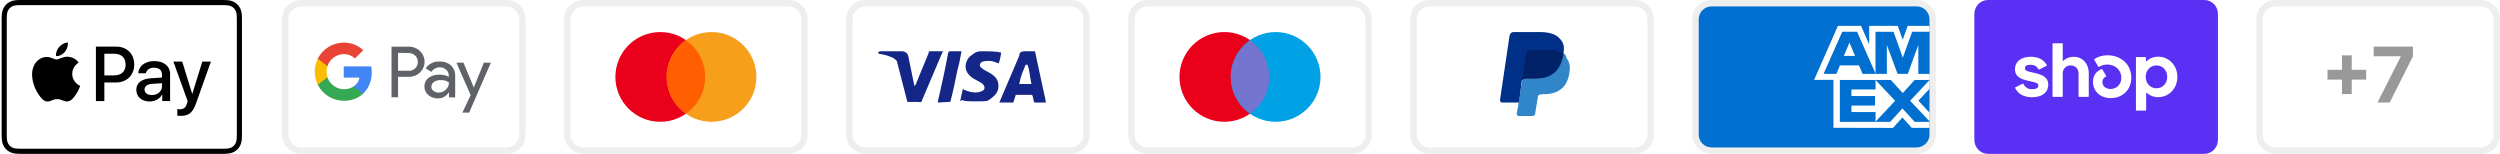
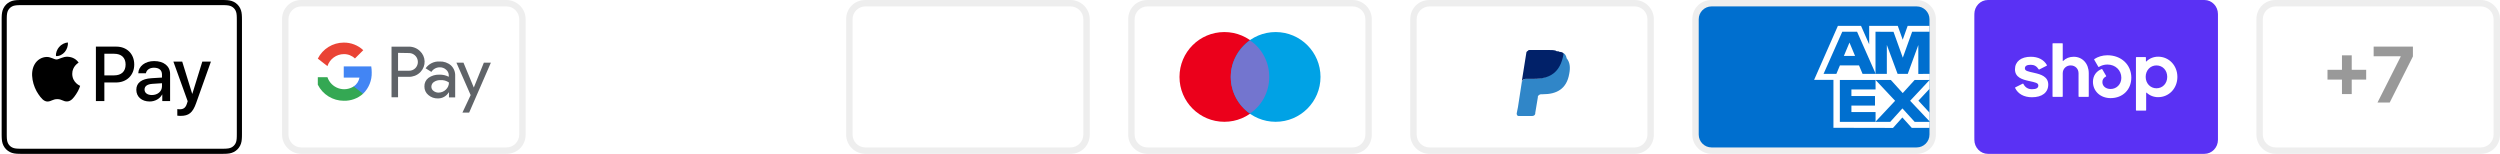
<svg xmlns="http://www.w3.org/2000/svg" fill="none" viewBox="0 0 390 24" height="24" width="390">
  <rect fill="white" height="24" width="390" />
  <g clip-path="url(#clip0_7962_24948)">
    <path fill="black" d="M34.389 0H3.615C3.487 0 3.358 0 3.23 0.001C3.122 0.002 3.015 0.003 2.907 0.006C2.671 0.012 2.434 0.026 2.202 0.068C1.968 0.108 1.743 0.182 1.532 0.289C1.107 0.504 0.762 0.849 0.546 1.274C0.44 1.485 0.365 1.711 0.326 1.944C0.283 2.177 0.27 2.414 0.263 2.649C0.26 2.757 0.259 2.865 0.258 2.973C0.258 3.101 0.258 3.229 0.258 3.357V20.642C0.258 20.771 0.258 20.899 0.258 21.027C0.259 21.135 0.26 21.243 0.263 21.351C0.27 21.586 0.284 21.823 0.326 22.056C0.365 22.289 0.44 22.515 0.546 22.726C0.653 22.937 0.793 23.13 0.961 23.297C1.128 23.464 1.32 23.604 1.531 23.711C1.746 23.821 1.966 23.89 2.202 23.933C2.434 23.974 2.671 23.988 2.907 23.994C3.015 23.997 3.122 23.998 3.23 23.999C3.358 24 3.487 24 3.615 24H34.389C34.517 24 34.646 24 34.774 23.999C34.882 23.998 34.989 23.997 35.098 23.994C35.333 23.988 35.57 23.974 35.803 23.933C36.036 23.892 36.262 23.818 36.473 23.711C36.897 23.495 37.242 23.15 37.458 22.726C37.568 22.512 37.637 22.292 37.679 22.056C37.721 21.823 37.734 21.586 37.741 21.351C37.744 21.243 37.745 21.135 37.746 21.027C37.747 20.899 37.747 20.771 37.747 20.642V3.357C37.747 3.229 37.747 3.101 37.746 2.973C37.745 2.865 37.744 2.757 37.741 2.649C37.734 2.414 37.721 2.177 37.679 1.944C37.639 1.711 37.565 1.485 37.458 1.274C37.242 0.849 36.897 0.505 36.473 0.289C36.262 0.182 36.036 0.108 35.803 0.068C35.57 0.026 35.333 0.012 35.098 0.006C34.99 0.003 34.882 0.001 34.774 0.001C34.646 0 34.517 0 34.389 0Z" />
    <path fill="white" d="M34.386 0.801L34.765 0.801C34.867 0.802 34.97 0.803 35.073 0.806C35.253 0.811 35.462 0.821 35.658 0.856C35.828 0.886 35.971 0.933 36.107 1.003C36.381 1.142 36.604 1.364 36.742 1.638C36.812 1.774 36.858 1.916 36.889 2.087C36.923 2.281 36.933 2.491 36.938 2.672C36.941 2.774 36.942 2.876 36.943 2.98C36.944 3.106 36.944 3.232 36.944 3.358V20.644C36.944 20.77 36.944 20.896 36.943 21.024C36.942 21.126 36.941 21.228 36.938 21.33C36.933 21.511 36.923 21.721 36.888 21.917C36.862 22.072 36.813 22.223 36.742 22.364C36.603 22.638 36.38 22.861 36.106 23C35.97 23.069 35.828 23.116 35.66 23.146C35.46 23.181 35.241 23.191 35.077 23.196C34.973 23.198 34.87 23.2 34.764 23.2C34.639 23.201 34.512 23.201 34.386 23.201H3.607C3.482 23.201 3.358 23.201 3.231 23.2C3.129 23.2 3.027 23.198 2.925 23.196C2.757 23.191 2.538 23.181 2.34 23.146C2.184 23.12 2.032 23.07 1.89 22.999C1.754 22.93 1.63 22.84 1.523 22.732C1.415 22.624 1.325 22.5 1.256 22.364C1.185 22.222 1.136 22.071 1.11 21.914C1.074 21.719 1.064 21.509 1.06 21.331C1.057 21.228 1.056 21.126 1.055 21.024L1.055 20.723V3.279L1.055 2.979C1.056 2.876 1.057 2.774 1.06 2.672C1.065 2.492 1.074 2.283 1.11 2.086C1.136 1.93 1.185 1.778 1.256 1.637C1.325 1.502 1.415 1.378 1.524 1.269C1.631 1.161 1.755 1.071 1.891 1.002C2.033 0.931 2.184 0.882 2.34 0.856C2.536 0.821 2.746 0.811 2.925 0.806C3.028 0.803 3.13 0.802 3.232 0.801L3.612 0.801H34.386Z" />
    <path fill="black" d="M10.111 8.102C10.429 7.704 10.644 7.17 10.587 6.625C10.122 6.648 9.555 6.932 9.226 7.33C8.931 7.67 8.669 8.227 8.737 8.749C9.26 8.794 9.782 8.488 10.111 8.102Z" />
    <path fill="black" d="M10.58 8.851C9.822 8.805 9.177 9.281 8.815 9.281C8.452 9.281 7.898 8.873 7.298 8.884C6.517 8.896 5.793 9.337 5.396 10.04C4.582 11.444 5.181 13.527 5.974 14.671C6.359 15.238 6.823 15.86 7.434 15.838C8.011 15.815 8.238 15.464 8.939 15.464C9.641 15.464 9.845 15.838 10.456 15.827C11.089 15.815 11.486 15.26 11.871 14.694C12.312 14.049 12.493 13.426 12.504 13.392C12.493 13.38 11.282 12.916 11.271 11.523C11.259 10.357 12.222 9.802 12.267 9.768C11.723 8.964 10.875 8.873 10.58 8.851" />
    <path fill="black" d="M18.146 7.273C19.794 7.273 20.942 8.41 20.942 10.064C20.942 11.724 19.771 12.866 18.105 12.866H16.28V15.769H14.961V7.273H18.146ZM16.28 11.759H17.793C18.941 11.759 19.594 11.141 19.594 10.07C19.594 8.999 18.941 8.386 17.798 8.386H16.28V11.759Z" />
    <path fill="black" d="M21.266 14.008C21.266 12.918 22.096 12.294 23.626 12.2L25.269 12.1V11.629C25.269 10.94 24.816 10.563 24.009 10.563C23.344 10.563 22.861 10.905 22.761 11.429H21.572C21.607 10.328 22.643 9.527 24.044 9.527C25.552 9.527 26.535 10.316 26.535 11.541V15.768H25.316V14.749H25.287C24.939 15.415 24.174 15.832 23.344 15.832C22.119 15.832 21.266 15.103 21.266 14.008ZM25.269 13.46V12.983L23.803 13.077C22.979 13.13 22.549 13.436 22.549 13.972C22.549 14.49 22.997 14.826 23.697 14.826C24.592 14.826 25.269 14.255 25.269 13.46Z" />
    <path fill="black" d="M27.659 18.042V17.023C27.742 17.035 27.942 17.047 28.048 17.047C28.631 17.047 28.96 16.8 29.16 16.164L29.278 15.787L27.047 9.605H28.424L29.979 14.621H30.008L31.562 9.605H32.905L30.591 16.099C30.061 17.589 29.455 18.077 28.171 18.077C28.071 18.077 27.747 18.066 27.659 18.042Z" />
  </g>
  <g clip-path="url(#clip1_7962_24948)">
    <path fill="black" d="M79 0H47C45.3 0 44 1.3 44 3V21C44 22.7 45.4 24 47 24H79C80.7 24 82 22.7 82 21V3C82 1.3 80.6 0 79 0Z" opacity="0.07" />
    <path fill="white" d="M79 1C80.1 1 81 1.9 81 3V21C81 22.1 80.1 23 79 23H47C45.9 23 45 22.1 45 21V3C45 1.9 45.9 1 47 1H79Z" />
    <path fill="#5F6368" d="M62.096 11.978V15.178H61.078V7.278H63.769C64.092 7.272 64.412 7.331 64.712 7.449C65.011 7.568 65.285 7.745 65.516 7.97C65.735 8.174 65.912 8.42 66.036 8.692C66.16 8.965 66.229 9.259 66.239 9.559C66.249 9.858 66.201 10.157 66.095 10.437C65.99 10.718 65.831 10.975 65.626 11.194L65.516 11.31C65.046 11.757 64.418 12 63.769 11.984L62.096 11.978ZM62.096 8.246V11.034H63.794C64.171 11.046 64.535 10.899 64.799 10.63C64.988 10.433 65.115 10.185 65.164 9.917C65.213 9.648 65.182 9.371 65.075 9.121C64.968 8.87 64.789 8.656 64.561 8.506C64.334 8.355 64.067 8.275 63.794 8.276L62.096 8.246ZM68.58 9.594C69.23 9.564 69.866 9.782 70.358 10.207C70.803 10.637 71.04 11.237 71.008 11.856V15.19H70.039V14.424H69.99C69.816 14.711 69.571 14.948 69.277 15.111C68.984 15.274 68.653 15.358 68.317 15.355C67.769 15.372 67.234 15.182 66.821 14.822C66.625 14.662 66.468 14.46 66.362 14.23C66.256 14.001 66.203 13.75 66.208 13.498C66.197 13.242 66.246 12.988 66.353 12.755C66.459 12.523 66.62 12.319 66.821 12.162C67.314 11.807 67.912 11.626 68.519 11.647C69.036 11.627 69.549 11.74 70.009 11.978V11.77C70.013 11.598 69.977 11.427 69.904 11.271C69.832 11.115 69.725 10.977 69.592 10.869C69.325 10.625 68.974 10.494 68.612 10.501C68.349 10.498 68.091 10.563 67.86 10.688C67.629 10.814 67.434 10.996 67.293 11.218L66.398 10.654C66.641 10.306 66.969 10.025 67.351 9.84C67.733 9.654 68.156 9.569 68.58 9.594ZM67.293 13.522C67.291 13.651 67.32 13.779 67.379 13.895C67.438 14.01 67.524 14.109 67.63 14.184C67.853 14.36 68.13 14.453 68.415 14.447C68.844 14.446 69.255 14.277 69.561 13.975C69.866 13.689 70.039 13.29 70.039 12.872C69.654 12.598 69.186 12.466 68.715 12.498C68.349 12.483 67.988 12.586 67.685 12.792C67.565 12.872 67.466 12.981 67.398 13.108C67.33 13.235 67.294 13.377 67.293 13.522ZM76.579 9.772L73.189 17.562H72.141L73.422 14.834L71.198 9.772H72.301L73.913 13.657L75.482 9.772H76.579Z" />
    <path fill="#4285F4" d="M57.988 11.283C57.988 10.975 57.964 10.667 57.915 10.363H53.625V12.11H56.076C56.026 12.388 55.921 12.653 55.766 12.889C55.611 13.124 55.411 13.327 55.176 13.483V14.617H56.64C57.085 14.187 57.435 13.667 57.667 13.093C57.899 12.519 58.009 11.902 57.988 11.283Z" />
    <path fill="#34A853" d="M53.63 15.72C54.736 15.75 55.813 15.358 56.64 14.623L55.174 13.483C54.822 13.709 54.423 13.851 54.007 13.9C53.592 13.948 53.17 13.901 52.776 13.762C52.381 13.623 52.023 13.396 51.729 13.099C51.435 12.801 51.213 12.44 51.08 12.043H49.578V13.213C49.954 13.966 50.532 14.599 51.248 15.042C51.964 15.485 52.788 15.72 53.63 15.72Z" />
-     <path fill="#FBBC04" d="M51.083 12.05C50.893 11.487 50.893 10.877 51.083 10.315V9.145H49.581C49.261 9.776 49.094 10.474 49.094 11.182C49.094 11.89 49.261 12.588 49.581 13.22L51.083 12.05Z" />
    <path fill="#EA4335" d="M53.63 8.441C54.277 8.429 54.903 8.674 55.37 9.121L56.67 7.828C55.841 7.05 54.742 6.626 53.605 6.645C52.769 6.649 51.949 6.885 51.239 7.326C50.528 7.768 49.953 8.397 49.578 9.145L51.08 10.316C51.256 9.776 51.596 9.305 52.054 8.969C52.511 8.632 53.062 8.448 53.63 8.441Z" />
  </g>
  <g clip-path="url(#clip2_7962_24948)">
    <path fill="black" d="M123 0H91C89.3 0 88 1.3 88 3V21C88 22.7 89.4 24 91 24H123C124.7 24 126 22.7 126 21V3C126 1.3 124.6 0 123 0Z" opacity="0.07" />
-     <path fill="white" d="M123 1C124.1 1 125 1.9 125 3V21C125 22.1 124.1 23 123 23H91C89.9 23 89 22.1 89 21V3C89 1.9 89.9 1 91 1H123Z" />
    <path fill="#EB001B" d="M103 19C106.866 19 110 15.866 110 12C110 8.134 106.866 5 103 5C99.134 5 96 8.134 96 12C96 15.866 99.134 19 103 19Z" />
    <path fill="#F79E1B" d="M111 19C114.866 19 118 15.866 118 12C118 8.134 114.866 5 111 5C107.134 5 104 8.134 104 12C104 15.866 107.134 19 111 19Z" />
    <path fill="#FF5F00" d="M110 12.001C110 9.601 108.8 7.501 107 6.301C105.2 7.601 104 9.701 104 12.001C104 14.301 105.2 16.501 107 17.701C108.8 16.501 110 14.401 110 12.001Z" />
  </g>
  <g clip-path="url(#clip3_7962_24948)">
    <path fill="black" d="M167 0H135C133.3 0 132 1.3 132 3V21C132 22.7 133.4 24 135 24H167C168.7 24 170 22.7 170 21V3C170 1.3 168.6 0 167 0Z" opacity="0.07" />
    <path fill="white" d="M167 1C168.1 1 169 1.9 169 3V21C169 22.1 168.1 23 167 23H135C133.9 23 133 22.1 133 21V3C133 1.9 133.9 1 135 1H167Z" />
-     <path fill="#142688" d="M160.3 10.1H160C159.6 11.1 159.3 11.6 159 13.1H160.9C160.6 11.6 160.6 10.9 160.3 10.1ZM163.2 16H161.5C161.4 16 161.4 16 161.3 15.9L161.1 15L161 14.8H158.6C158.5 14.8 158.4 14.8 158.4 15L158.1 15.9C158.1 16 158 16 158 16H155.9L156.1 15.5L159 8.7C159 8.2 159.3 8 159.8 8H161.3C161.4 8 161.5 8 161.5 8.2L162.9 14.7C163 15.1 163.1 15.4 163.1 15.8C163.2 15.9 163.2 15.9 163.2 16ZM149.8 15.7L150.2 13.9C150.3 13.9 150.4 14 150.4 14C151.1 14.3 151.8 14.5 152.5 14.4C152.7 14.4 153 14.3 153.2 14.2C153.7 14 153.7 13.5 153.3 13.1C153.1 12.9 152.8 12.8 152.5 12.6C152.1 12.4 151.7 12.2 151.4 11.9C150.2 10.9 150.6 9.5 151.3 8.8C151.9 8.4 152.2 8 153 8C154.2 8 155.5 8 156.1 8.2H156.2C156.1 8.8 156 9.3 155.8 9.9C155.3 9.7 154.8 9.5 154.3 9.5C154 9.5 153.7 9.5 153.4 9.6C153.2 9.6 153.1 9.7 153 9.8C152.8 10 152.8 10.3 153 10.5L153.5 10.9C153.9 11.1 154.3 11.3 154.6 11.5C155.1 11.8 155.6 12.3 155.7 12.9C155.9 13.8 155.6 14.6 154.8 15.2C154.3 15.6 154.1 15.8 153.4 15.8C152 15.8 150.9 15.9 150 15.6C149.9 15.8 149.9 15.8 149.8 15.7ZM146.3 16C146.4 15.3 146.4 15.3 146.5 15C147 12.8 147.5 10.5 147.9 8.3C148 8.1 148 8 148.2 8H150C149.8 9.2 149.6 10.1 149.3 11.2C149 12.7 148.7 14.2 148.3 15.7C148.3 15.9 148.2 15.9 148 15.9M137 8.2C137 8.1 137.2 8 137.3 8H140.7C141.2 8 141.6 8.3 141.7 8.8L142.6 13.2C142.6 13.3 142.6 13.3 142.7 13.4C142.7 13.3 142.8 13.3 142.8 13.3L144.9 8.2C144.8 8.1 144.9 8 145 8H147.1C147.1 8.1 147.1 8.1 147 8.2L143.9 15.5C143.8 15.7 143.8 15.8 143.7 15.9C143.6 16 143.4 15.9 143.2 15.9H141.7C141.6 15.9 141.5 15.9 141.5 15.7L139.9 9.5C139.7 9.3 139.4 9 139 8.9C138.4 8.6 137.3 8.4 137.1 8.4L137 8.2Z" />
  </g>
  <g clip-path="url(#clip4_7962_24948)">
    <path fill="black" d="M211 0H179C177.3 0 176 1.3 176 3V21C176 22.7 177.4 24 179 24H211C212.7 24 214 22.7 214 21V3C214 1.3 212.6 0 211 0Z" opacity="0.07" />
    <path fill="white" d="M211 1C212.1 1 213 1.9 213 3V21C213 22.1 212.1 23 211 23H179C177.9 23 177 22.1 177 21V3C177 1.9 177.9 1 179 1H211Z" />
    <path fill="#EB001B" d="M191 19C194.866 19 198 15.866 198 12C198 8.134 194.866 5 191 5C187.134 5 184 8.134 184 12C184 15.866 187.134 19 191 19Z" />
    <path fill="#00A2E5" d="M199 19C202.866 19 206 15.866 206 12C206 8.134 202.866 5 199 5C195.134 5 192 8.134 192 12C192 15.866 195.134 19 199 19Z" />
    <path fill="#7375CF" d="M198 12.001C198 9.601 196.8 7.501 195 6.301C193.2 7.601 192 9.701 192 12.001C192 14.301 193.2 16.501 195 17.701C196.8 16.501 198 14.401 198 12.001Z" />
  </g>
  <g clip-path="url(#clip5_7962_24948)">
    <path fill="black" d="M255 0H223C221.3 0 220 1.3 220 3V21C220 22.7 221.4 24 223 24H255C256.7 24 258 22.7 258 21V3C258 1.3 256.6 0 255 0Z" opacity="0.07" />
    <path fill="white" d="M255 1C256.1 1 257 1.9 257 3V21C257 22.1 256.1 23 255 23H223C221.9 23 221 22.1 221 21V3C221 1.9 221.9 1 223 1H255Z" />
-     <path fill="#003087" d="M243.9 8.3C244.1 7.3 243.9 6.6 243.3 6C242.7 5.3 241.6 5 240.2 5H236.1C235.8 5 235.6 5.2 235.5 5.5L234 15.6C234 15.8 234.1 16 234.3 16H237L237.4 12.6L239.2 10.4L243.9 8.3Z" />
    <path fill="#3086C8" d="M243.902 8.301L243.702 8.501C243.202 11.301 241.502 12.301 239.102 12.301H238.002C237.702 12.301 237.502 12.501 237.402 12.801L236.802 16.701L236.602 17.701C236.602 17.901 236.702 18.101 236.902 18.101H239.002C239.302 18.101 239.502 17.901 239.502 17.701V17.601L239.902 15.201V15.101C239.902 14.901 240.202 14.701 240.402 14.701H240.702C242.802 14.701 244.402 13.901 244.802 11.501C245.002 10.501 244.902 9.701 244.402 9.101C244.302 8.601 244.102 8.401 243.902 8.301Z" />
    <path fill="#012169" d="M243.298 8.101C243.198 8.001 243.098 8.001 242.998 8.001C242.898 8.001 242.798 8.001 242.698 7.901C242.398 7.801 241.998 7.801 241.598 7.801H238.598C238.498 7.801 238.398 7.801 238.398 7.901C238.198 8.001 238.098 8.101 238.098 8.301L237.398 12.701V12.801C237.398 12.501 237.698 12.301 237.998 12.301H239.298C241.798 12.301 243.398 11.301 243.898 8.501V8.301C243.798 8.201 243.598 8.101 243.398 8.101H243.298Z" />
  </g>
  <g clip-path="url(#clip6_7962_24948)">
    <path fill="black" d="M299 0H267C265.3 0 264 1.3 264 3V21C264 22.7 265.4 24 267 24H299C300.7 24 302 22.7 302 21V3C302 1.3 300.6 0 299 0Z" opacity="0.07" />
    <path fill="#006FCF" d="M299 1C300.1 1 301 1.9 301 3V21C301 22.1 300.1 23 299 23H267C265.9 23 265 22.1 265 21V3C265 1.9 265.9 1 267 1H299Z" />
    <path fill="white" d="M286.016 19.937V11.516L301.004 11.529V13.855L299.272 15.707L301.004 17.574V19.949H298.238L296.768 18.327L295.308 19.955L286.016 19.935V19.937Z" />
    <path fill="#006FCF" d="M287.016 19.011V12.441H292.588V13.954H288.82V14.982H292.498V16.47H288.82V17.48H292.588V19.011H287.016Z" />
    <path fill="#006FCF" d="M292.555 19.012L295.638 15.723L292.555 12.441H294.941L296.825 14.524L298.715 12.442H300.998V12.493L297.981 15.723L300.998 18.92V19.013H298.691L296.774 16.91L294.876 19.014H292.555V19.012Z" />
    <path fill="white" d="M286.71 4.039H290.324L291.593 6.92V4.039H296.053L296.823 6.198L297.594 4.039H301V12.46H283L286.71 4.039Z" />
    <path fill="#006FCF" d="M287.393 4.953L284.477 11.519H286.477L287.027 10.204H290.007L290.557 11.519H292.607L289.703 4.953H287.393ZM287.643 8.73L288.518 6.64L289.391 8.73H287.643Z" />
    <path fill="#006FCF" d="M292.578 11.52V4.953L295.389 4.963L296.837 9L298.293 4.954H300.997V11.519L299.257 11.535V7.025L297.613 11.519H296.023L294.347 7.01V11.52H292.579H292.578Z" />
  </g>
  <g clip-path="url(#clip7_7962_24948)">
    <path fill="black" d="M343 0H311C309.3 0 308 1.3 308 3V21C308 22.7 309.4 24 311 24H343C344.7 24 346 22.7 346 21V3C346 1.3 344.6 0 343 0Z" opacity="0.07" />
    <path fill="#5A31F4" d="M343.889 0C345.05 0 346 0.982 346 2.182V21.818C346 23.018 345.05 24 343.889 24H310.11C308.95 24 308 23.018 308 21.818V2.182C308 0.982 308.95 0 310.111 0H343.889Z" />
    <path fill="white" d="M317.353 11.368C316.336 11.145 315.883 11.058 315.883 10.663C315.883 10.291 316.189 10.105 316.803 10.105C317.343 10.105 317.737 10.343 318.028 10.809C318.038 10.826 318.055 10.839 318.074 10.845C318.093 10.85 318.114 10.848 318.132 10.839L319.278 10.255C319.288 10.25 319.296 10.243 319.303 10.234C319.31 10.225 319.315 10.216 319.318 10.205C319.321 10.194 319.322 10.183 319.321 10.172C319.319 10.161 319.316 10.15 319.31 10.141C318.835 9.31 317.957 8.855 316.8 8.855C315.28 8.855 314.336 9.61 314.336 10.811C314.336 12.086 315.486 12.408 316.506 12.631C317.526 12.853 317.98 12.941 317.98 13.336C317.98 13.732 317.648 13.918 316.987 13.918C316.375 13.918 315.922 13.636 315.647 13.088C315.637 13.069 315.621 13.055 315.601 13.049C315.581 13.042 315.559 13.044 315.54 13.053L314.397 13.623C314.378 13.633 314.363 13.65 314.356 13.671C314.349 13.692 314.351 13.714 314.361 13.734C314.815 14.654 315.745 15.171 316.988 15.171C318.571 15.171 319.527 14.429 319.527 13.191C319.527 11.953 318.372 11.593 317.354 11.371L317.353 11.368ZM323.493 8.855C322.843 8.855 322.269 9.087 321.857 9.501C321.851 9.507 321.844 9.511 321.836 9.513C321.828 9.514 321.819 9.514 321.812 9.51C321.804 9.507 321.798 9.501 321.794 9.494C321.789 9.487 321.787 9.479 321.788 9.471V6.831C321.788 6.82 321.786 6.81 321.782 6.8C321.778 6.79 321.772 6.781 321.765 6.774C321.757 6.766 321.749 6.76 321.739 6.756C321.729 6.752 321.719 6.75 321.708 6.75H320.273C320.262 6.75 320.252 6.752 320.242 6.756C320.232 6.76 320.223 6.766 320.216 6.774C320.208 6.782 320.202 6.791 320.198 6.801C320.195 6.811 320.193 6.821 320.193 6.832V15.026C320.193 15.037 320.195 15.047 320.198 15.057C320.202 15.067 320.208 15.076 320.216 15.084C320.223 15.091 320.232 15.098 320.242 15.102C320.252 15.106 320.262 15.108 320.273 15.108H321.706C321.717 15.108 321.727 15.106 321.737 15.102C321.747 15.098 321.756 15.092 321.764 15.084C321.771 15.077 321.777 15.068 321.781 15.057C321.785 15.047 321.787 15.037 321.787 15.026V11.432C321.787 10.737 322.315 10.205 323.026 10.205C323.736 10.205 324.252 10.726 324.252 11.432V15.026C324.252 15.037 324.254 15.047 324.258 15.057C324.261 15.068 324.267 15.077 324.275 15.084C324.283 15.092 324.292 15.098 324.302 15.102C324.311 15.106 324.322 15.108 324.333 15.108H325.766C325.777 15.108 325.787 15.106 325.797 15.102C325.807 15.098 325.816 15.092 325.824 15.084C325.831 15.077 325.837 15.068 325.841 15.057C325.845 15.047 325.847 15.037 325.847 15.026V11.432C325.847 9.922 324.867 8.855 323.493 8.855ZM328.756 8.62C327.978 8.62 327.249 8.86 326.726 9.208C326.708 9.219 326.696 9.237 326.691 9.257C326.686 9.277 326.689 9.299 326.699 9.317L327.331 10.405C327.336 10.414 327.343 10.422 327.351 10.429C327.36 10.435 327.369 10.44 327.38 10.443C327.39 10.446 327.401 10.447 327.411 10.445C327.422 10.444 327.432 10.44 327.441 10.435C327.838 10.193 328.294 10.066 328.759 10.069C330.009 10.069 330.929 10.96 330.929 12.137C330.929 13.14 330.193 13.882 329.26 13.882C328.5 13.882 327.972 13.436 327.972 12.805C327.972 12.444 328.124 12.148 328.52 11.939C328.53 11.934 328.538 11.927 328.545 11.918C328.552 11.91 328.558 11.9 328.561 11.889C328.564 11.879 328.564 11.868 328.563 11.857C328.561 11.846 328.558 11.835 328.552 11.826L327.956 10.808C327.946 10.791 327.931 10.779 327.913 10.772C327.895 10.766 327.876 10.766 327.858 10.773C327.059 11.072 326.499 11.791 326.499 12.757C326.499 14.217 327.651 15.307 329.259 15.307C331.136 15.307 332.486 13.994 332.486 12.112C332.486 10.094 330.916 8.62 328.756 8.62ZM336.678 8.843C335.954 8.843 335.305 9.113 334.833 9.589C334.807 9.616 334.764 9.596 334.764 9.56V8.988C334.764 8.977 334.762 8.967 334.758 8.957C334.755 8.947 334.749 8.938 334.741 8.93C334.734 8.922 334.725 8.916 334.715 8.912C334.705 8.908 334.695 8.906 334.684 8.906H333.287C333.276 8.906 333.266 8.908 333.256 8.912C333.246 8.916 333.237 8.922 333.23 8.93C333.222 8.938 333.216 8.947 333.212 8.957C333.209 8.967 333.207 8.977 333.207 8.988V17.17C333.207 17.181 333.209 17.191 333.213 17.201C333.217 17.211 333.223 17.22 333.23 17.227C333.237 17.235 333.246 17.241 333.256 17.245C333.266 17.249 333.276 17.251 333.287 17.251H334.72C334.731 17.251 334.741 17.249 334.751 17.245C334.761 17.241 334.77 17.235 334.778 17.228C334.785 17.22 334.791 17.211 334.795 17.201C334.799 17.191 334.801 17.181 334.801 17.17V14.487C334.801 14.451 334.844 14.433 334.87 14.457C335.36 14.915 336.008 15.165 336.678 15.157C338.36 15.157 339.671 13.784 339.671 12C339.671 10.216 338.358 8.843 336.678 8.843ZM336.407 13.772C335.451 13.772 334.726 13.004 334.726 11.989C334.726 10.974 335.449 10.206 336.407 10.206C337.365 10.206 338.087 10.961 338.087 11.989C338.087 13.016 337.375 13.772 336.407 13.772Z" />
  </g>
  <g clip-path="url(#clip8_7962_24948)">
    <path fill="black" d="M387 0H355C353.3 0 352 1.3 352 3V21C352 22.7 353.4 24 355 24H387C388.7 24 390 22.7 390 21V3C390 1.3 388.6 0 387 0Z" opacity="0.07" />
    <path fill="white" d="M387 1C388.1 1 389 1.9 389 3V21C389 22.1 388.1 23 387 23H355C353.9 23 353 22.1 353 21V3C353 1.9 353.9 1 355 1H387Z" />
    <path fill="black" d="M365.345 14.671V8.636H366.87V14.671H365.345ZM363.09 12.416V10.891H369.124V12.416H363.09ZM370.887 16L374.504 8.841V8.781H370.29V7.273H376.414V8.803L372.791 16H370.887Z" opacity="0.4" />
  </g>
  <defs>
    <clipPath id="clip0_7962_24948">
      <rect fill="white" height="24" width="38" />
    </clipPath>
    <clipPath id="clip1_7962_24948">
      <rect transform="translate(44)" fill="white" height="24" width="38" />
    </clipPath>
    <clipPath id="clip2_7962_24948">
-       <rect transform="translate(88)" fill="white" height="24" width="38" />
-     </clipPath>
+       </clipPath>
    <clipPath id="clip3_7962_24948">
      <rect transform="translate(132)" fill="white" height="24" width="38" />
    </clipPath>
    <clipPath id="clip4_7962_24948">
      <rect transform="translate(176)" fill="white" height="24" width="38" />
    </clipPath>
    <clipPath id="clip5_7962_24948">
      <rect transform="translate(220)" fill="white" height="24" width="38" />
    </clipPath>
    <clipPath id="clip6_7962_24948">
      <rect transform="translate(264)" fill="white" height="24" width="38" />
    </clipPath>
    <clipPath id="clip7_7962_24948">
      <rect transform="translate(308)" fill="white" height="24" width="38" />
    </clipPath>
    <clipPath id="clip8_7962_24948">
      <rect transform="translate(352)" fill="white" height="24" width="38" />
    </clipPath>
  </defs>
</svg>